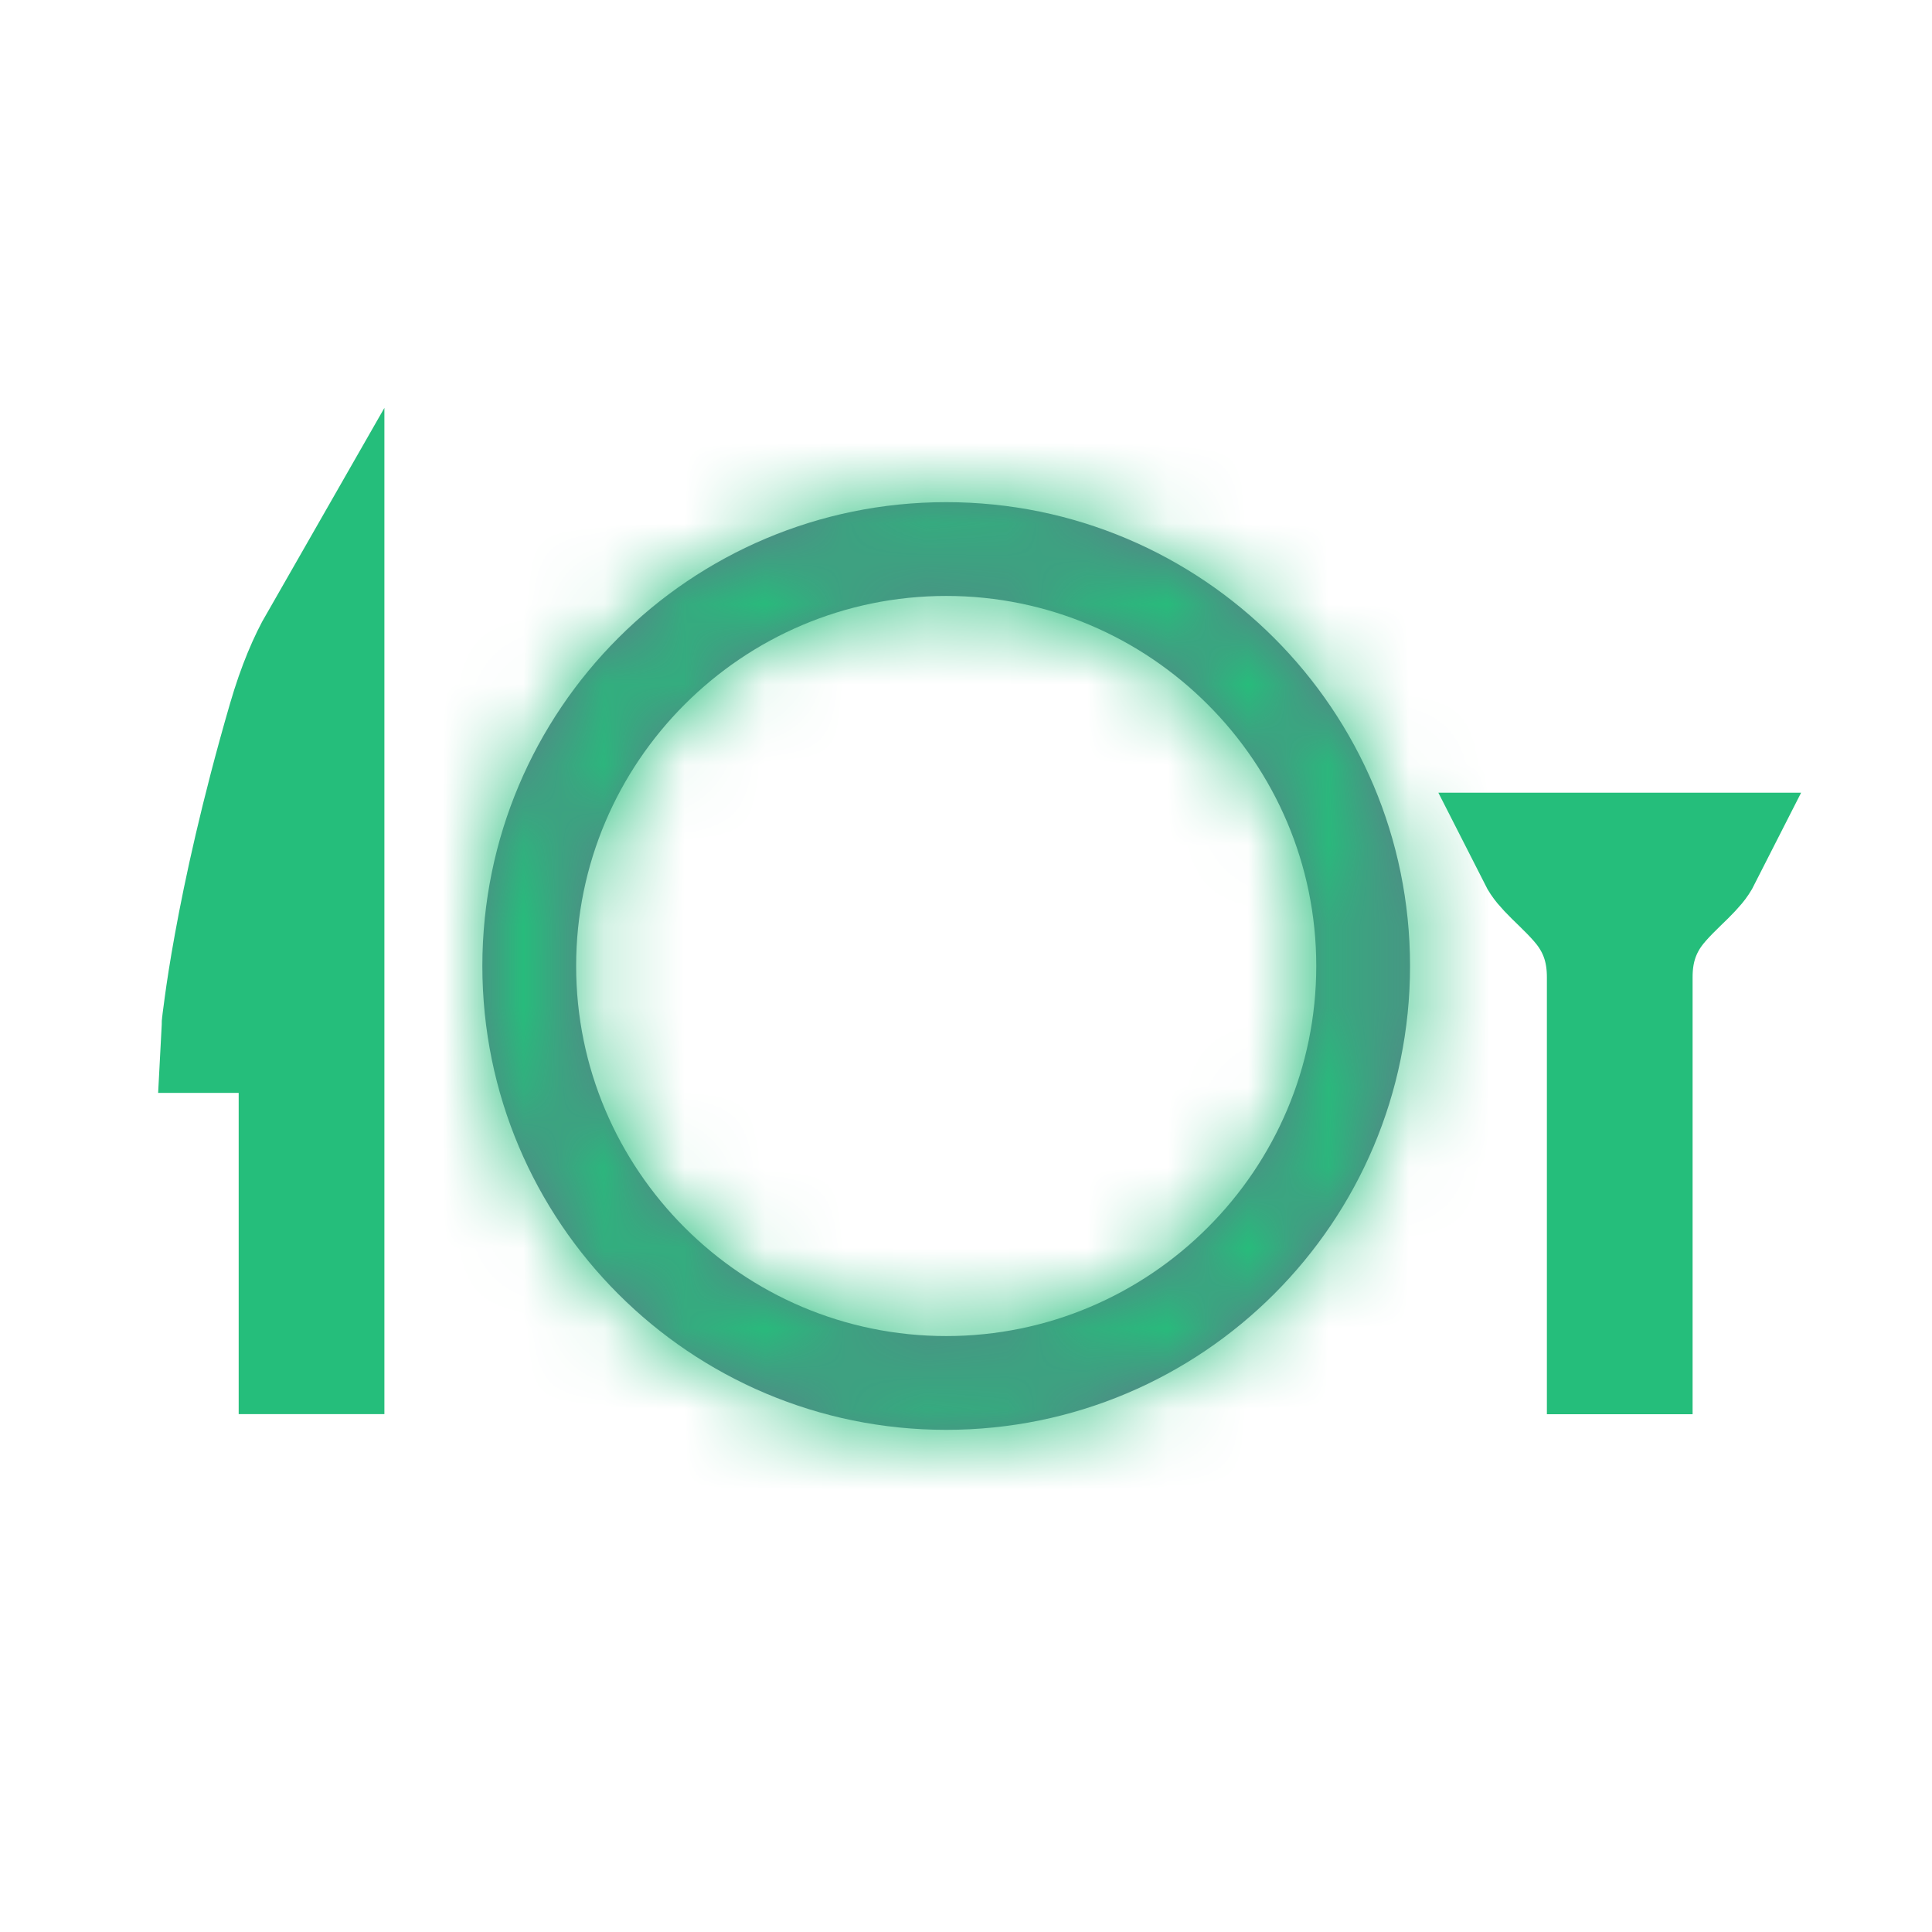
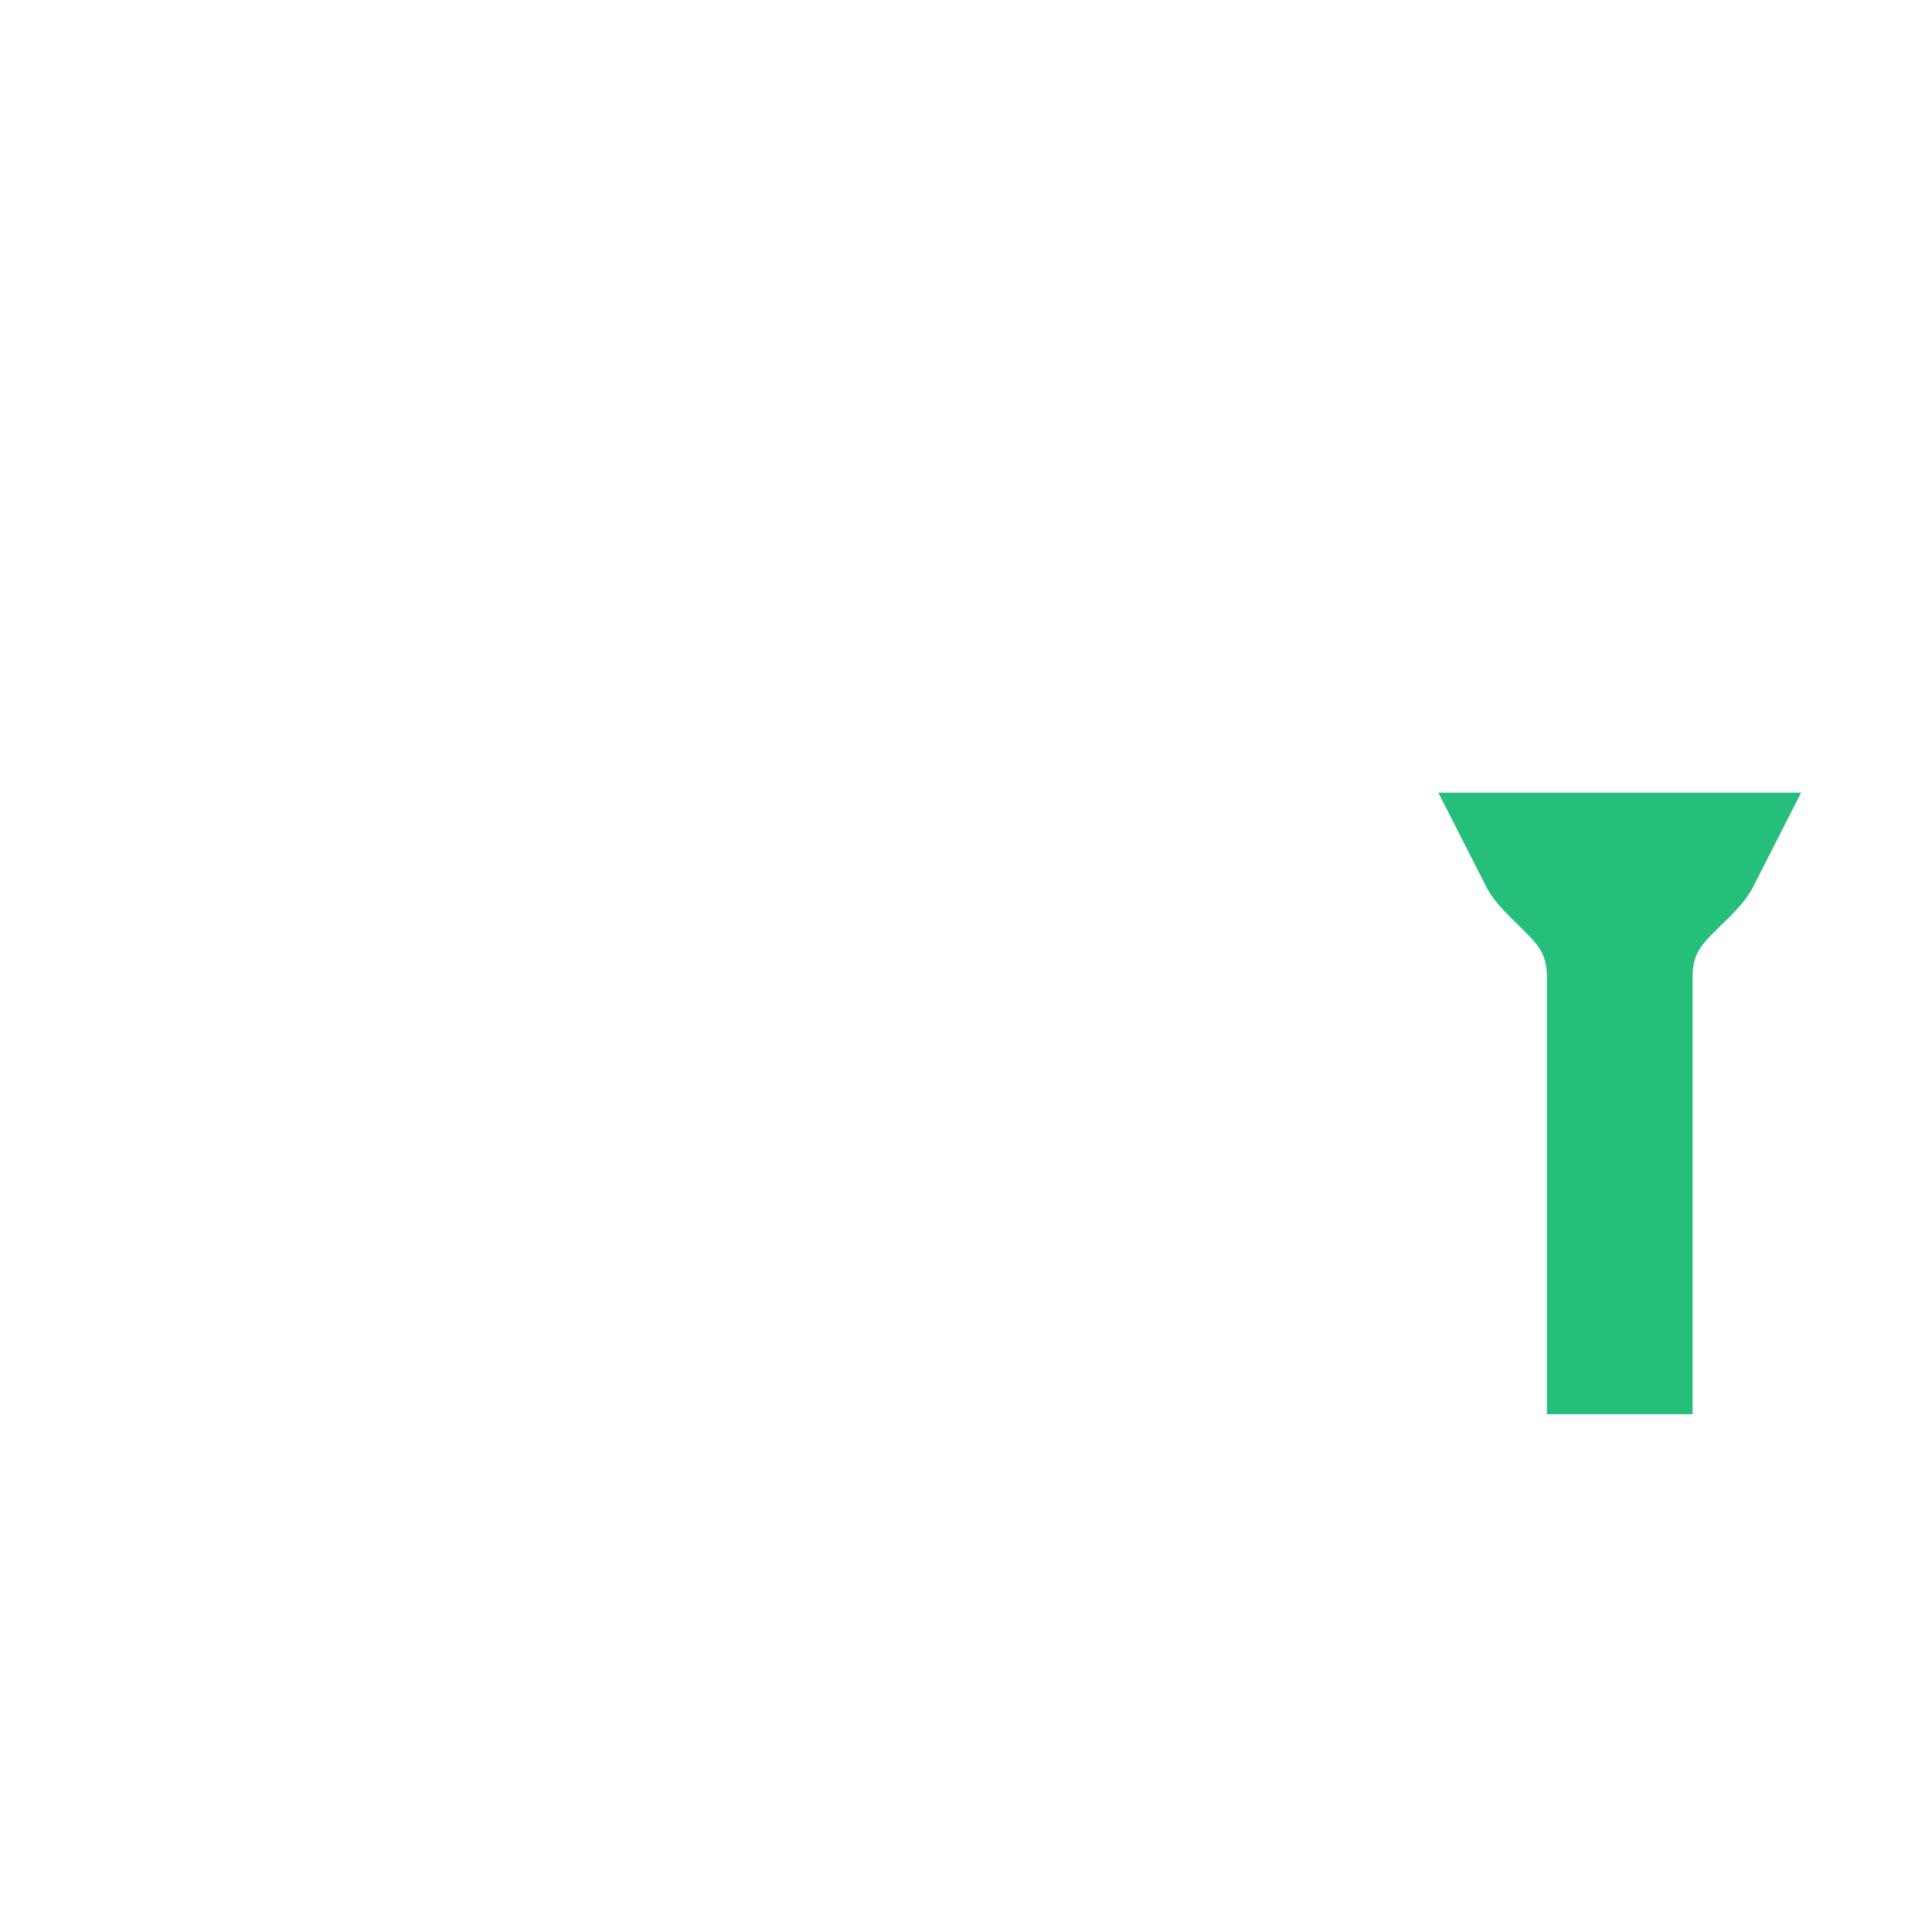
<svg xmlns="http://www.w3.org/2000/svg" fill="none" height="100%" overflow="visible" preserveAspectRatio="none" style="display: block;" viewBox="0 0 24 24" width="100%">
  <g id="Icon/meal">
    <g id="Group">
      <g id="Vector">
        <mask fill="white" id="path-1-inside-1_0_1323">
-           <path d="M11.754 6.238C8.572 6.238 5.992 8.818 5.992 12C5.992 15.182 8.572 17.762 11.754 17.762C14.936 17.762 17.516 15.182 17.516 12C17.516 8.818 14.936 6.238 11.754 6.238ZM11.754 16.597C9.219 16.597 7.157 14.534 7.157 12C7.157 9.466 9.219 7.403 11.754 7.403C14.288 7.403 16.351 9.466 16.351 12C16.351 14.534 14.288 16.597 11.754 16.597Z" />
-         </mask>
-         <path d="M11.754 6.238C8.572 6.238 5.992 8.818 5.992 12C5.992 15.182 8.572 17.762 11.754 17.762C14.936 17.762 17.516 15.182 17.516 12C17.516 8.818 14.936 6.238 11.754 6.238ZM11.754 16.597C9.219 16.597 7.157 14.534 7.157 12C7.157 9.466 9.219 7.403 11.754 7.403C14.288 7.403 16.351 9.466 16.351 12C16.351 14.534 14.288 16.597 11.754 16.597Z" fill="#62768A" />
+           </mask>
        <path d="M11.754 6.238V4.676C7.709 4.676 4.429 7.955 4.429 12H5.992H7.554C7.554 9.681 9.435 7.801 11.754 7.801V6.238ZM5.992 12H4.429C4.429 16.045 7.709 19.325 11.754 19.325V17.762V16.2C9.435 16.2 7.554 14.319 7.554 12H5.992ZM11.754 17.762V19.325C15.799 19.325 19.078 16.045 19.078 12H17.516H15.954C15.954 14.319 14.073 16.2 11.754 16.2V17.762ZM17.516 12H19.078C19.078 7.955 15.799 4.676 11.754 4.676V6.238V7.801C14.073 7.801 15.954 9.681 15.954 12H17.516ZM11.754 16.597V15.034C10.082 15.034 8.72 13.672 8.72 12H7.157H5.595C5.595 15.398 8.357 18.159 11.754 18.159V16.597ZM7.157 12H8.72C8.72 10.329 10.082 8.966 11.754 8.966V7.403V5.841C8.357 5.841 5.595 8.603 5.595 12H7.157ZM11.754 7.403V8.966C13.425 8.966 14.788 10.329 14.788 12H16.351H17.913C17.913 8.603 15.151 5.841 11.754 5.841V7.403ZM16.351 12H14.788C14.788 13.672 13.425 15.034 11.754 15.034V16.597V18.159C15.151 18.159 17.913 15.398 17.913 12H16.351Z" fill="#25BE7B" mask="url(#path-1-inside-1_0_1323)" />
      </g>
-       <path d="M3.994 16.786H3.746V12.795H2.786C2.787 12.775 2.788 12.758 2.789 12.745C2.79 12.74 2.79 12.735 2.79 12.731C2.79 12.729 2.791 12.726 2.791 12.721C2.792 12.712 2.794 12.697 2.796 12.677C2.801 12.636 2.809 12.573 2.821 12.489C2.844 12.32 2.882 12.067 2.942 11.739C3.061 11.085 3.266 10.132 3.607 8.959C3.731 8.532 3.868 8.222 3.994 8.002V16.786Z" fill="#62768A" id="Vector_2" stroke="#25BE7B" stroke-width="1.562" />
      <path d="M21.102 10.628C21.068 10.695 21.025 10.746 20.914 10.857C20.823 10.948 20.624 11.128 20.5 11.302C20.322 11.553 20.245 11.826 20.245 12.138V16.787H19.997V12.138C19.997 11.826 19.92 11.553 19.742 11.302C19.618 11.128 19.42 10.948 19.329 10.857C19.218 10.746 19.174 10.695 19.14 10.628H21.102Z" fill="#62768A" id="Vector_3" stroke="#25BE7B" stroke-width="1.562" />
    </g>
  </g>
</svg>